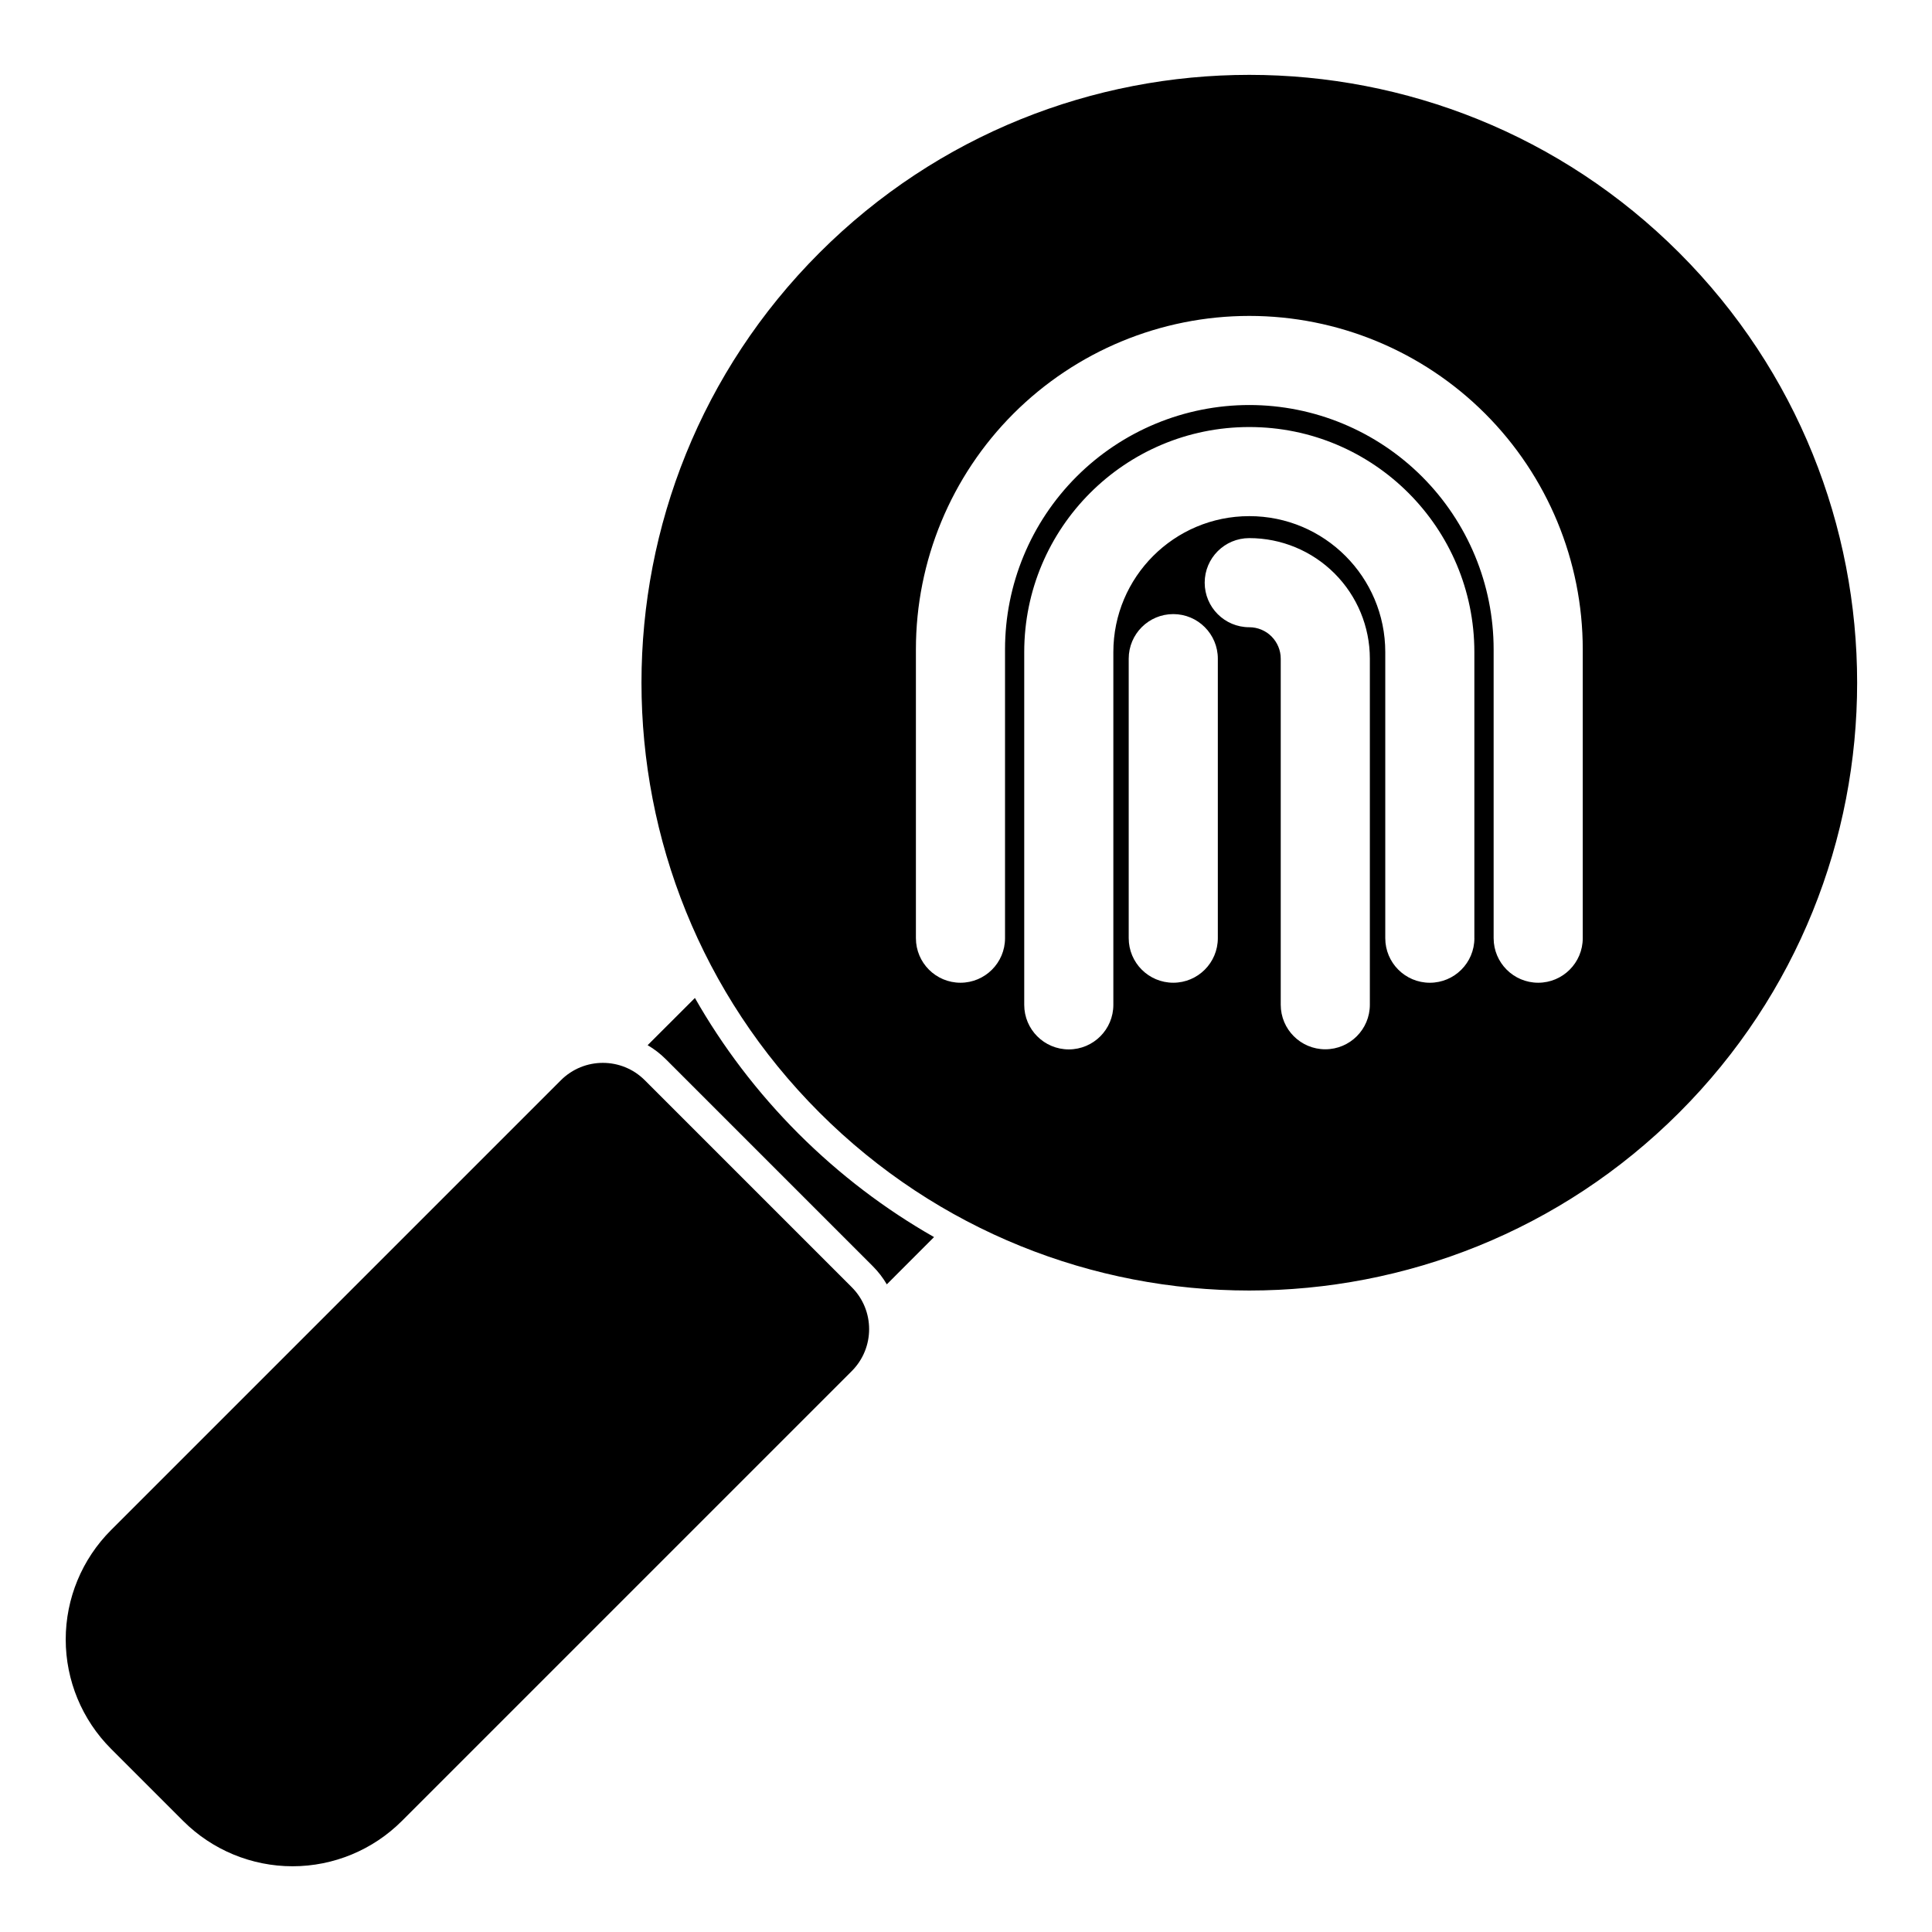
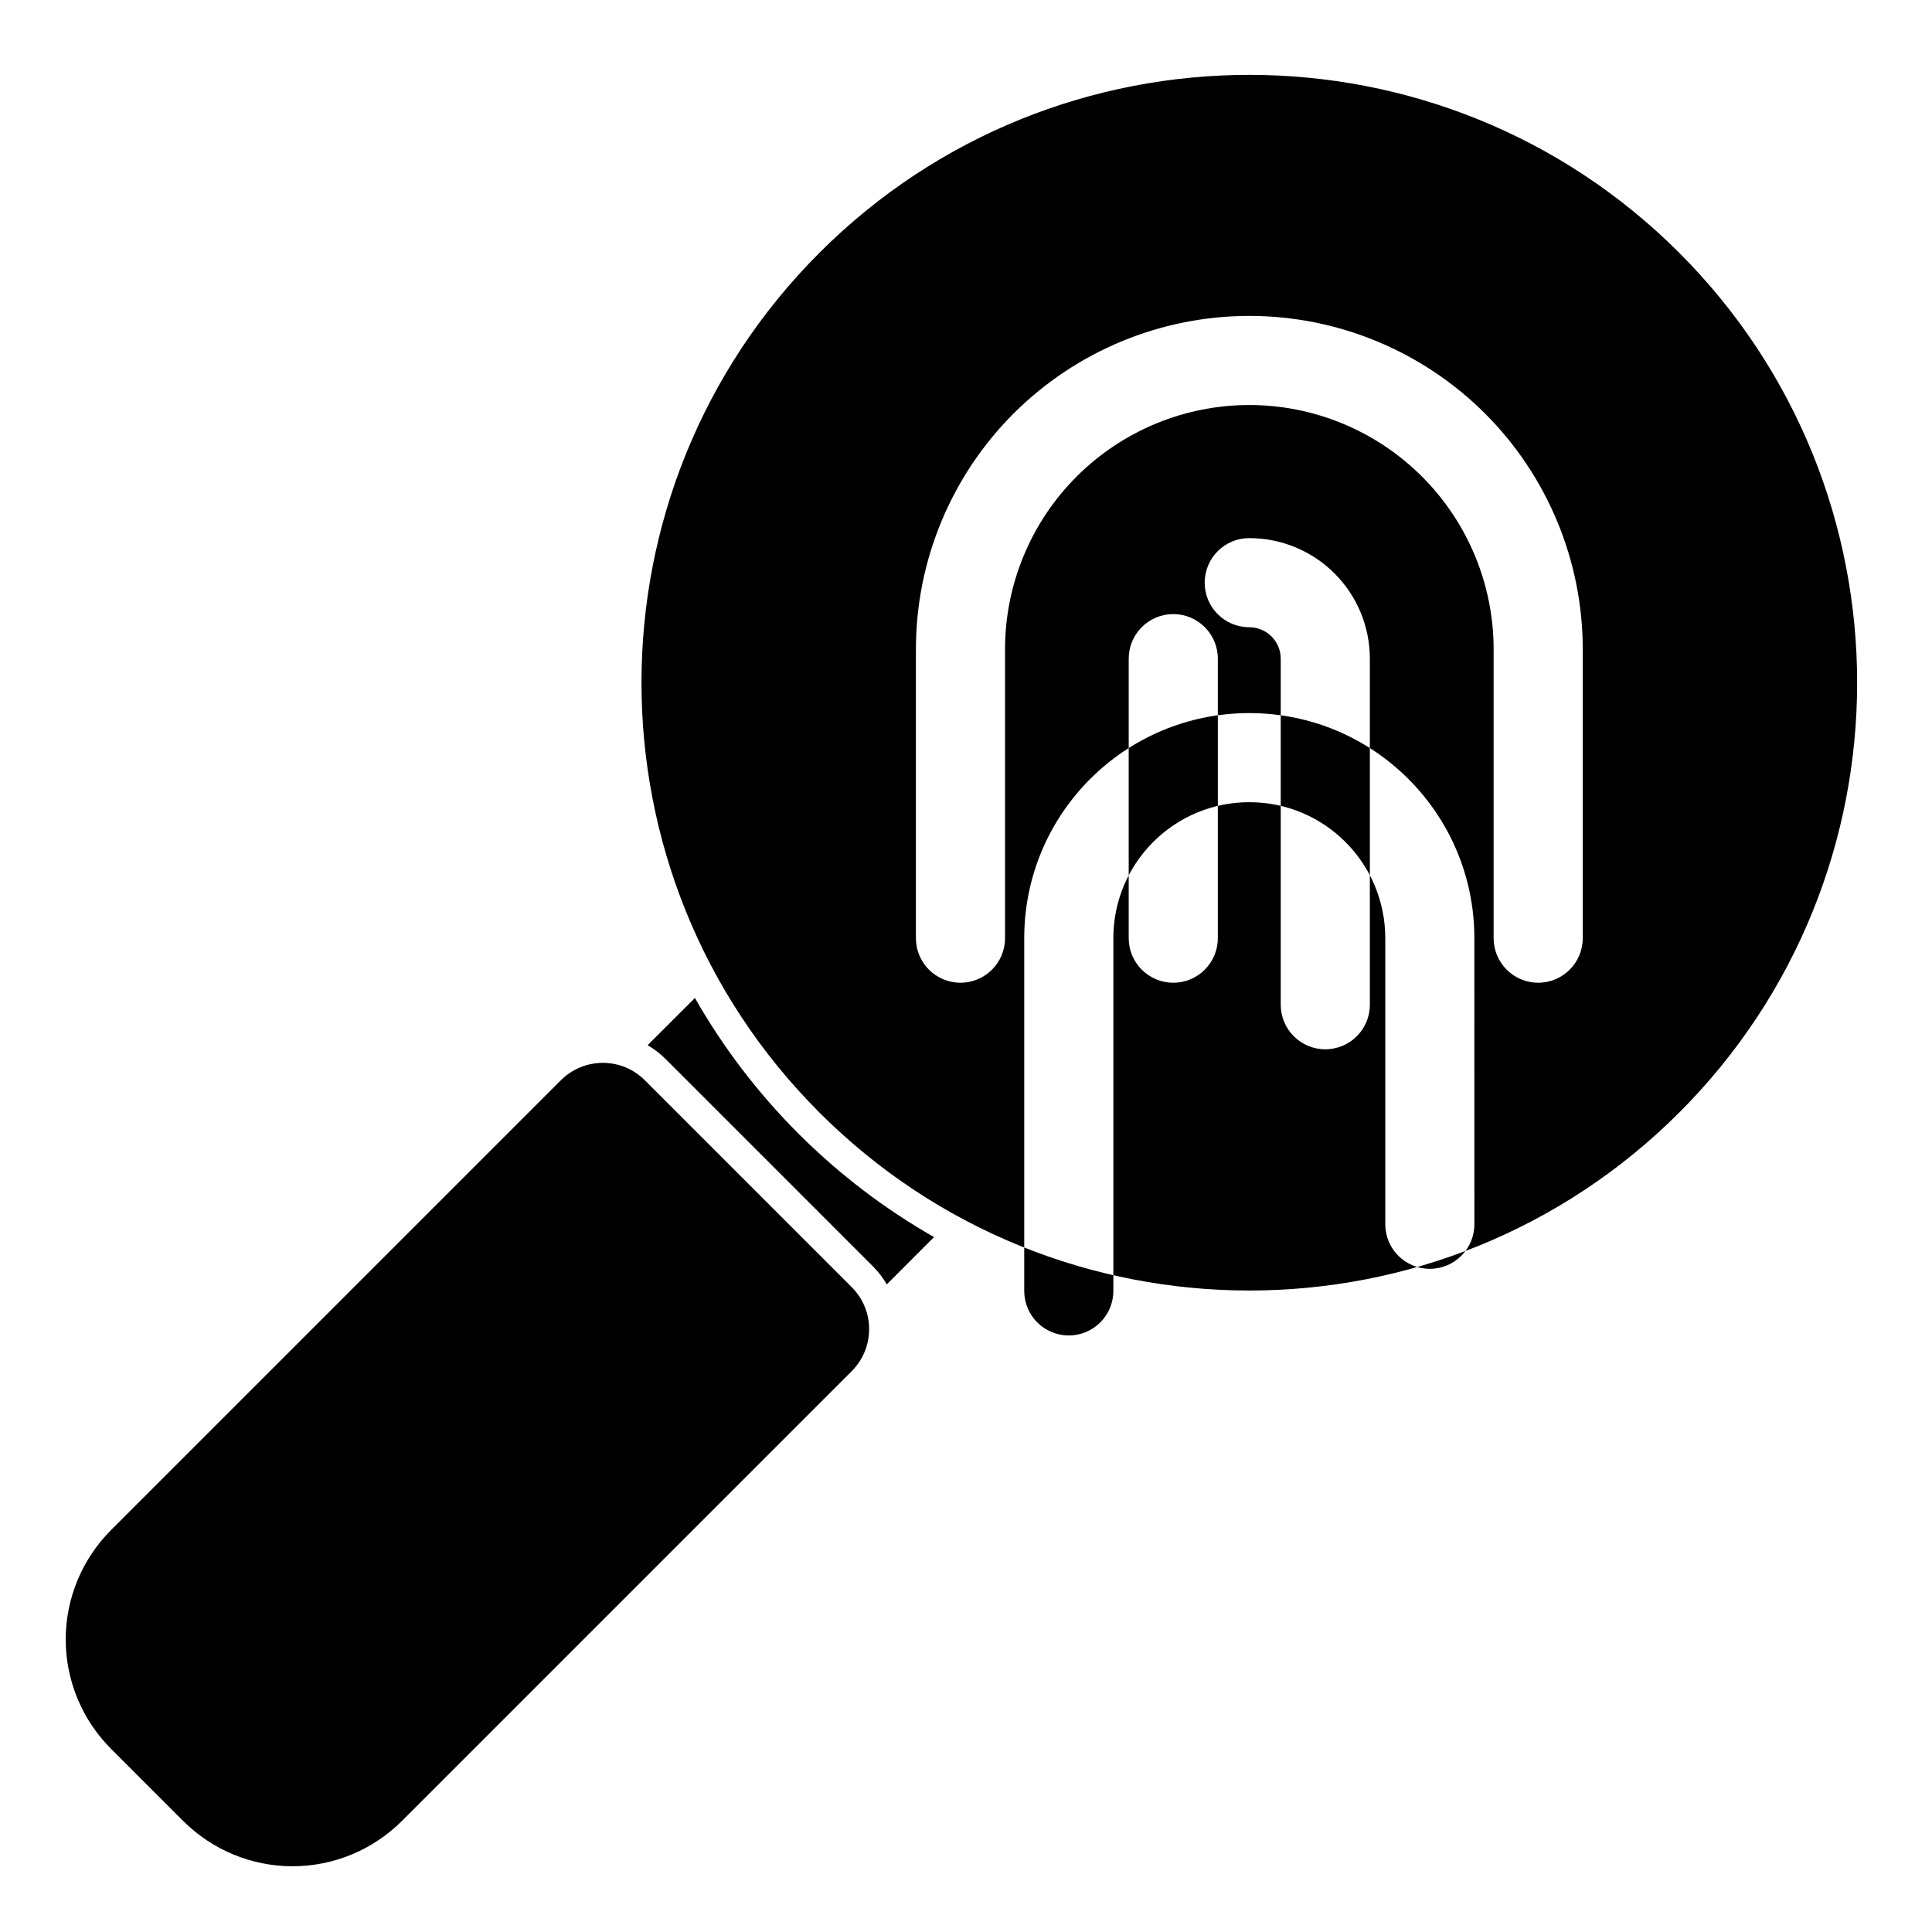
<svg xmlns="http://www.w3.org/2000/svg" fill="#000000" width="800px" height="800px" version="1.1" viewBox="144 144 512 512">
-   <path d="m369.71 507.37c6.156-6.156 6.156-16.121 0-22.262l-54.82-54.82c-6.141-6.156-16.105-6.156-22.262 0l-119.2 119.2c-7.684 7.684-12.012 18.105-12.012 28.984 0 10.863 4.328 21.301 12.012 28.984l19.113 19.113c7.684 7.684 18.121 12.012 28.984 12.012 10.879 0 21.301-4.328 28.984-12.012 37.125-37.125 119.2-119.2 119.2-119.2zm219.3-296.38c-62.883-62.867-164.98-62.867-227.85 0-62.883 62.883-62.883 164.98 0 227.85 62.867 62.883 164.96 62.883 227.85 0 62.867-62.867 62.867-164.96 0-227.85zm-260.85 197.48-12.531 12.516c1.73 1.008 3.352 2.25 4.832 3.731l54.82 54.82c1.48 1.48 2.723 3.102 3.731 4.832l12.516-12.531c-12.863-7.32-24.969-16.469-35.945-27.426-10.957-10.973-20.105-23.082-27.426-35.945zm206.56-15.84v-75.809c0-32.953-26.703-59.652-59.637-59.652h-0.016c-32.938 0-59.637 26.703-59.637 59.652v93.473c0 6.519 5.289 11.809 11.809 11.809 6.519 0 11.809-5.289 11.809-11.809v-93.473c0-19.902 16.121-36.039 36.023-36.039h0.016c19.902 0 36.023 16.137 36.023 36.039v75.809c0 6.519 5.289 11.809 11.809 11.809s11.809-5.289 11.809-11.809zm-27.695 17.633v-91.711c0-8.469-3.371-16.594-9.352-22.578-6-6-14.121-9.367-22.594-9.367h-0.016c-6.519 0-11.809 5.289-11.809 11.809 0 6.519 5.289 11.809 11.809 11.809h0.016c2.203 0 4.328 0.883 5.887 2.441 1.559 1.574 2.441 3.684 2.441 5.887v91.711c0 6.519 5.289 11.809 11.809 11.809s11.809-5.289 11.809-11.809zm-31.945-182.54s-1.777 0 0 0c-23.441 0-45.91 9.32-62.488 25.883-16.562 16.562-25.867 39.047-25.867 62.473v76.547c0 6.519 5.289 11.809 11.809 11.809 6.519 0 11.809-5.289 11.809-11.809v-76.547c0-17.16 6.816-33.629 18.957-45.77 12.137-12.137 28.605-18.973 45.785-18.973 17.16 0 33.629 6.832 45.77 18.973 12.137 12.137 18.973 28.605 18.973 45.77v76.547c0 6.519 5.289 11.809 11.809 11.809s11.809-5.289 11.809-11.809v-76.547c0-23.426-9.32-45.91-25.883-62.473s-39.047-25.883-62.473-25.883zm-31.961 90.828v74.074c0 6.519 5.289 11.809 11.809 11.809 6.519 0 11.809-5.289 11.809-11.809v-74.074c0-6.519-5.289-11.809-11.809-11.809-6.519 0-11.809 5.289-11.809 11.809z" fill-rule="evenodd" />
+   <path d="m369.71 507.37c6.156-6.156 6.156-16.121 0-22.262l-54.82-54.82c-6.141-6.156-16.105-6.156-22.262 0l-119.2 119.2c-7.684 7.684-12.012 18.105-12.012 28.984 0 10.863 4.328 21.301 12.012 28.984l19.113 19.113c7.684 7.684 18.121 12.012 28.984 12.012 10.879 0 21.301-4.328 28.984-12.012 37.125-37.125 119.2-119.2 119.2-119.2zm219.3-296.38c-62.883-62.867-164.98-62.867-227.85 0-62.883 62.883-62.883 164.98 0 227.85 62.867 62.883 164.96 62.883 227.85 0 62.867-62.867 62.867-164.96 0-227.85zm-260.85 197.48-12.531 12.516c1.73 1.008 3.352 2.25 4.832 3.731l54.82 54.82c1.48 1.48 2.723 3.102 3.731 4.832l12.516-12.531c-12.863-7.32-24.969-16.469-35.945-27.426-10.957-10.973-20.105-23.082-27.426-35.945zm206.56-15.84c0-32.953-26.703-59.652-59.637-59.652h-0.016c-32.938 0-59.637 26.703-59.637 59.652v93.473c0 6.519 5.289 11.809 11.809 11.809 6.519 0 11.809-5.289 11.809-11.809v-93.473c0-19.902 16.121-36.039 36.023-36.039h0.016c19.902 0 36.023 16.137 36.023 36.039v75.809c0 6.519 5.289 11.809 11.809 11.809s11.809-5.289 11.809-11.809zm-27.695 17.633v-91.711c0-8.469-3.371-16.594-9.352-22.578-6-6-14.121-9.367-22.594-9.367h-0.016c-6.519 0-11.809 5.289-11.809 11.809 0 6.519 5.289 11.809 11.809 11.809h0.016c2.203 0 4.328 0.883 5.887 2.441 1.559 1.574 2.441 3.684 2.441 5.887v91.711c0 6.519 5.289 11.809 11.809 11.809s11.809-5.289 11.809-11.809zm-31.945-182.54s-1.777 0 0 0c-23.441 0-45.91 9.32-62.488 25.883-16.562 16.562-25.867 39.047-25.867 62.473v76.547c0 6.519 5.289 11.809 11.809 11.809 6.519 0 11.809-5.289 11.809-11.809v-76.547c0-17.16 6.816-33.629 18.957-45.77 12.137-12.137 28.605-18.973 45.785-18.973 17.16 0 33.629 6.832 45.77 18.973 12.137 12.137 18.973 28.605 18.973 45.77v76.547c0 6.519 5.289 11.809 11.809 11.809s11.809-5.289 11.809-11.809v-76.547c0-23.426-9.32-45.91-25.883-62.473s-39.047-25.883-62.473-25.883zm-31.961 90.828v74.074c0 6.519 5.289 11.809 11.809 11.809 6.519 0 11.809-5.289 11.809-11.809v-74.074c0-6.519-5.289-11.809-11.809-11.809-6.519 0-11.809 5.289-11.809 11.809z" fill-rule="evenodd" />
</svg>